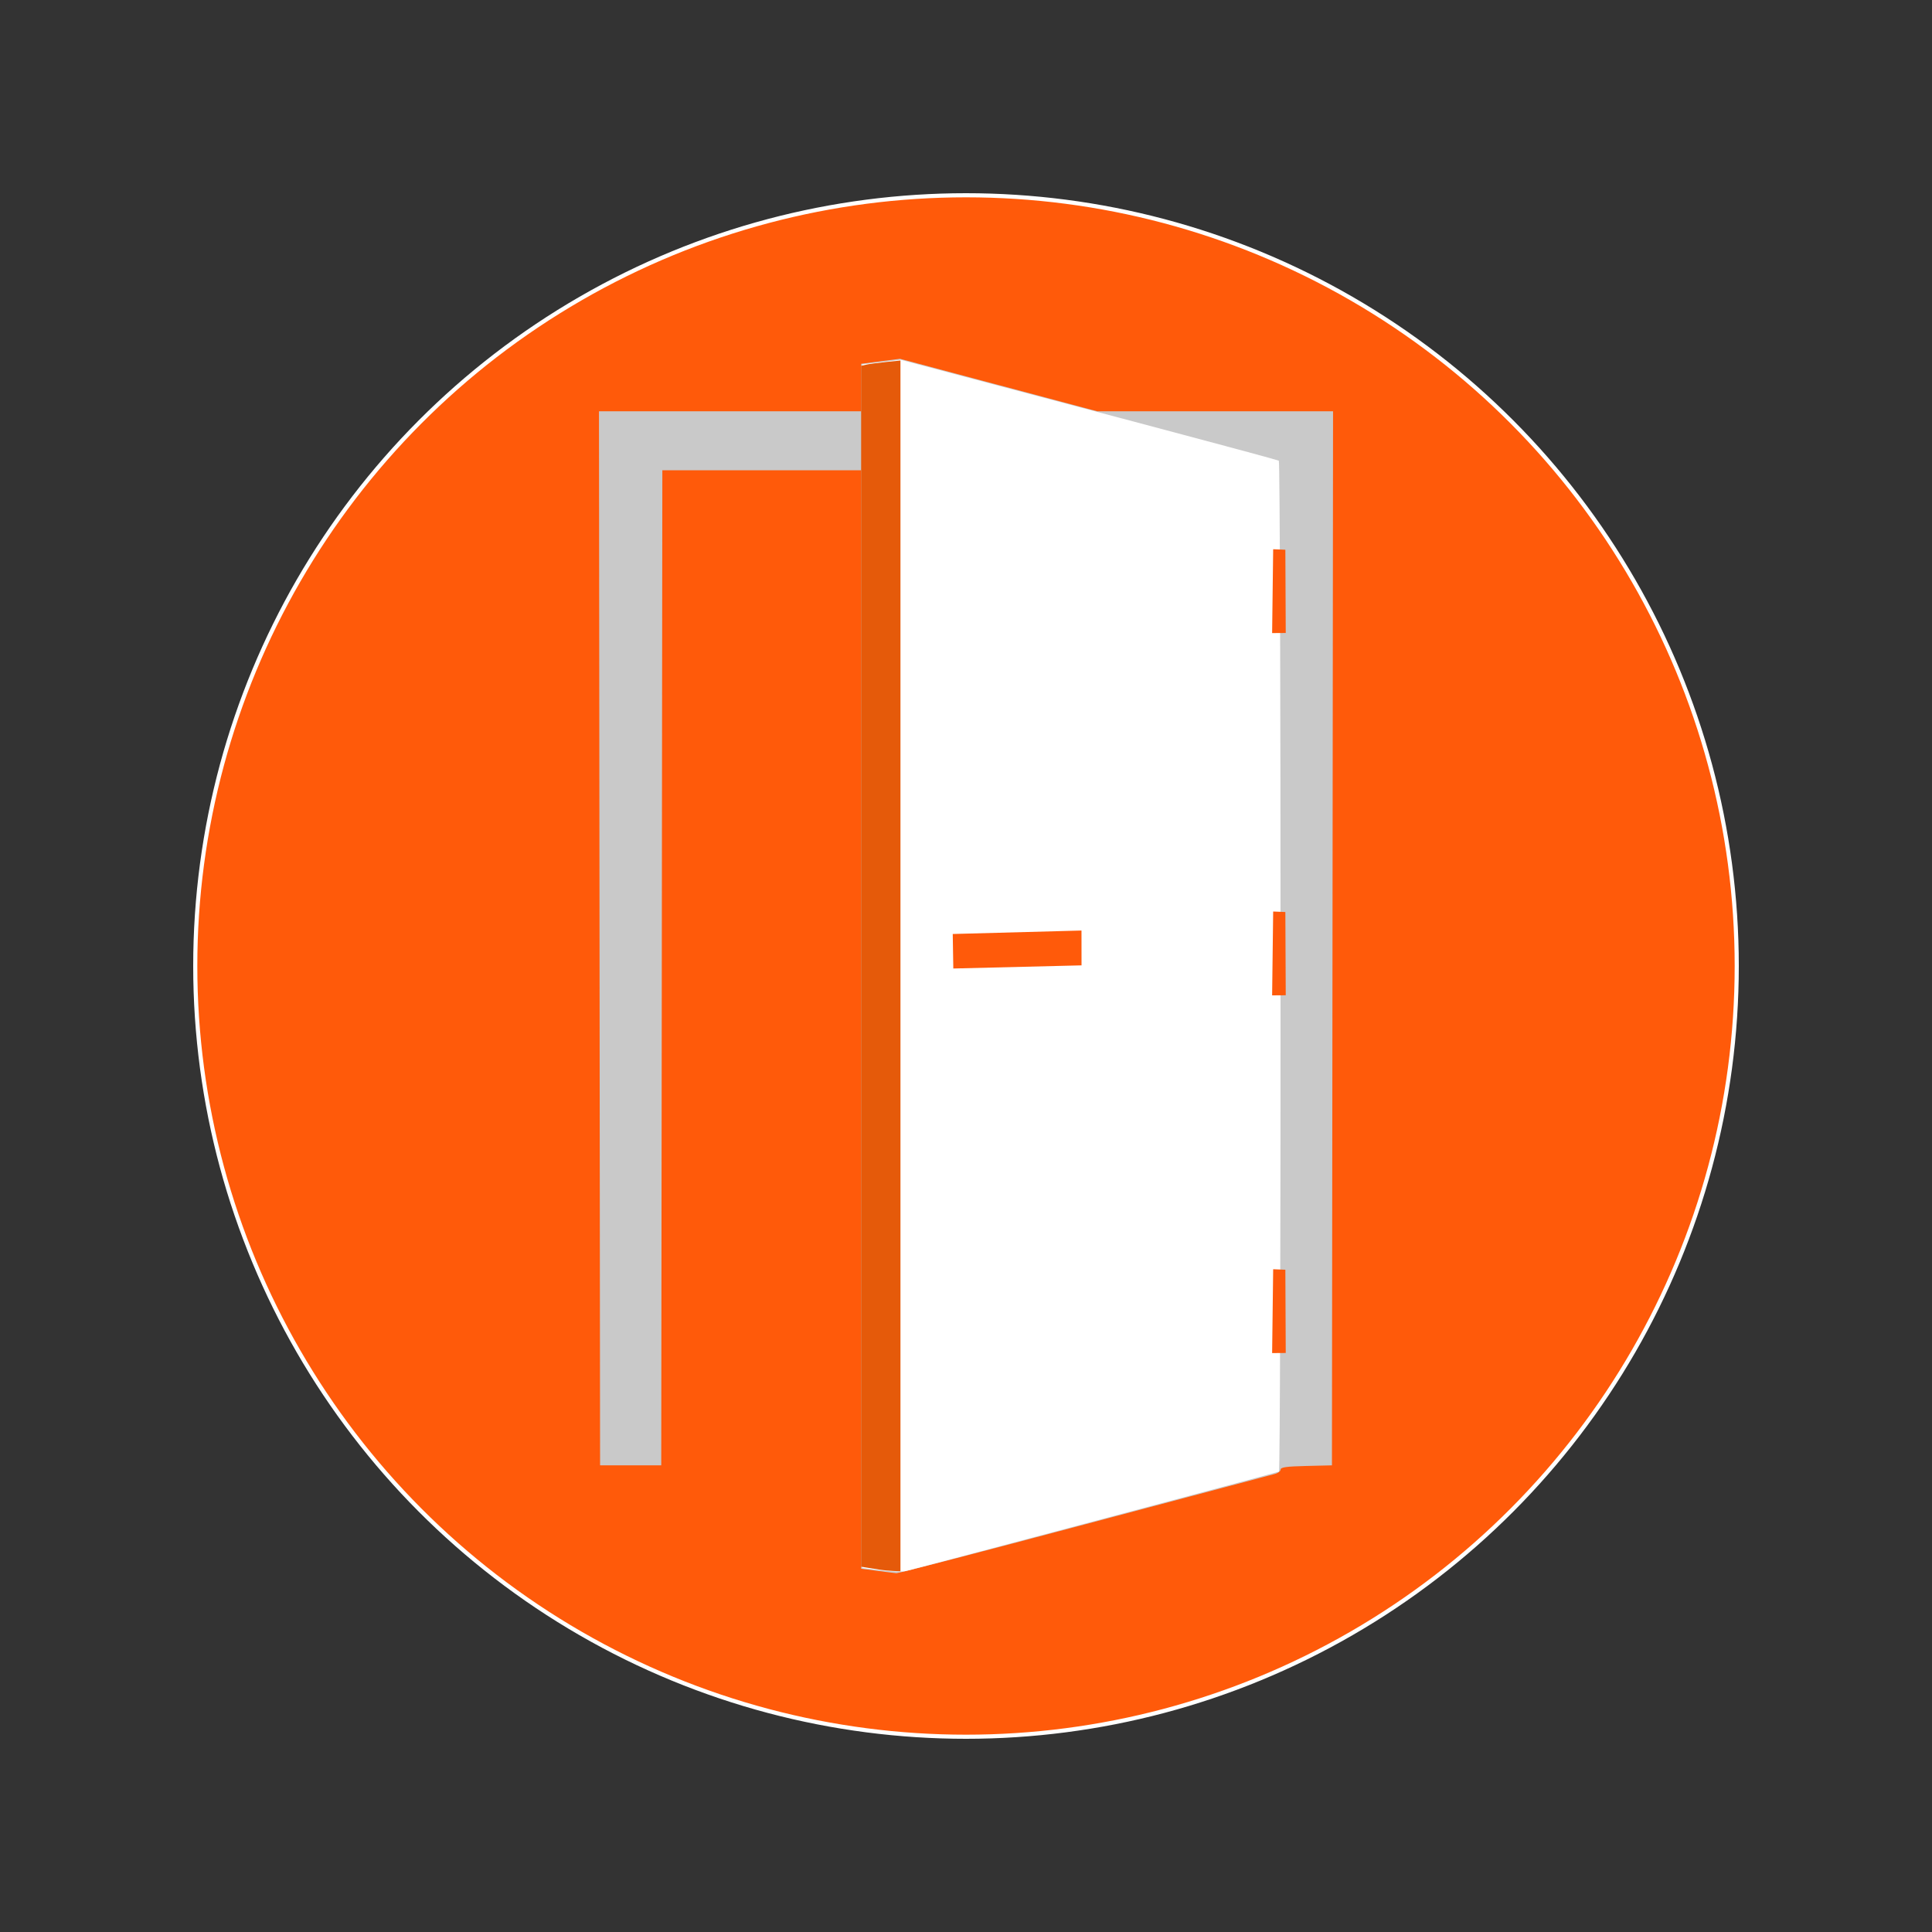
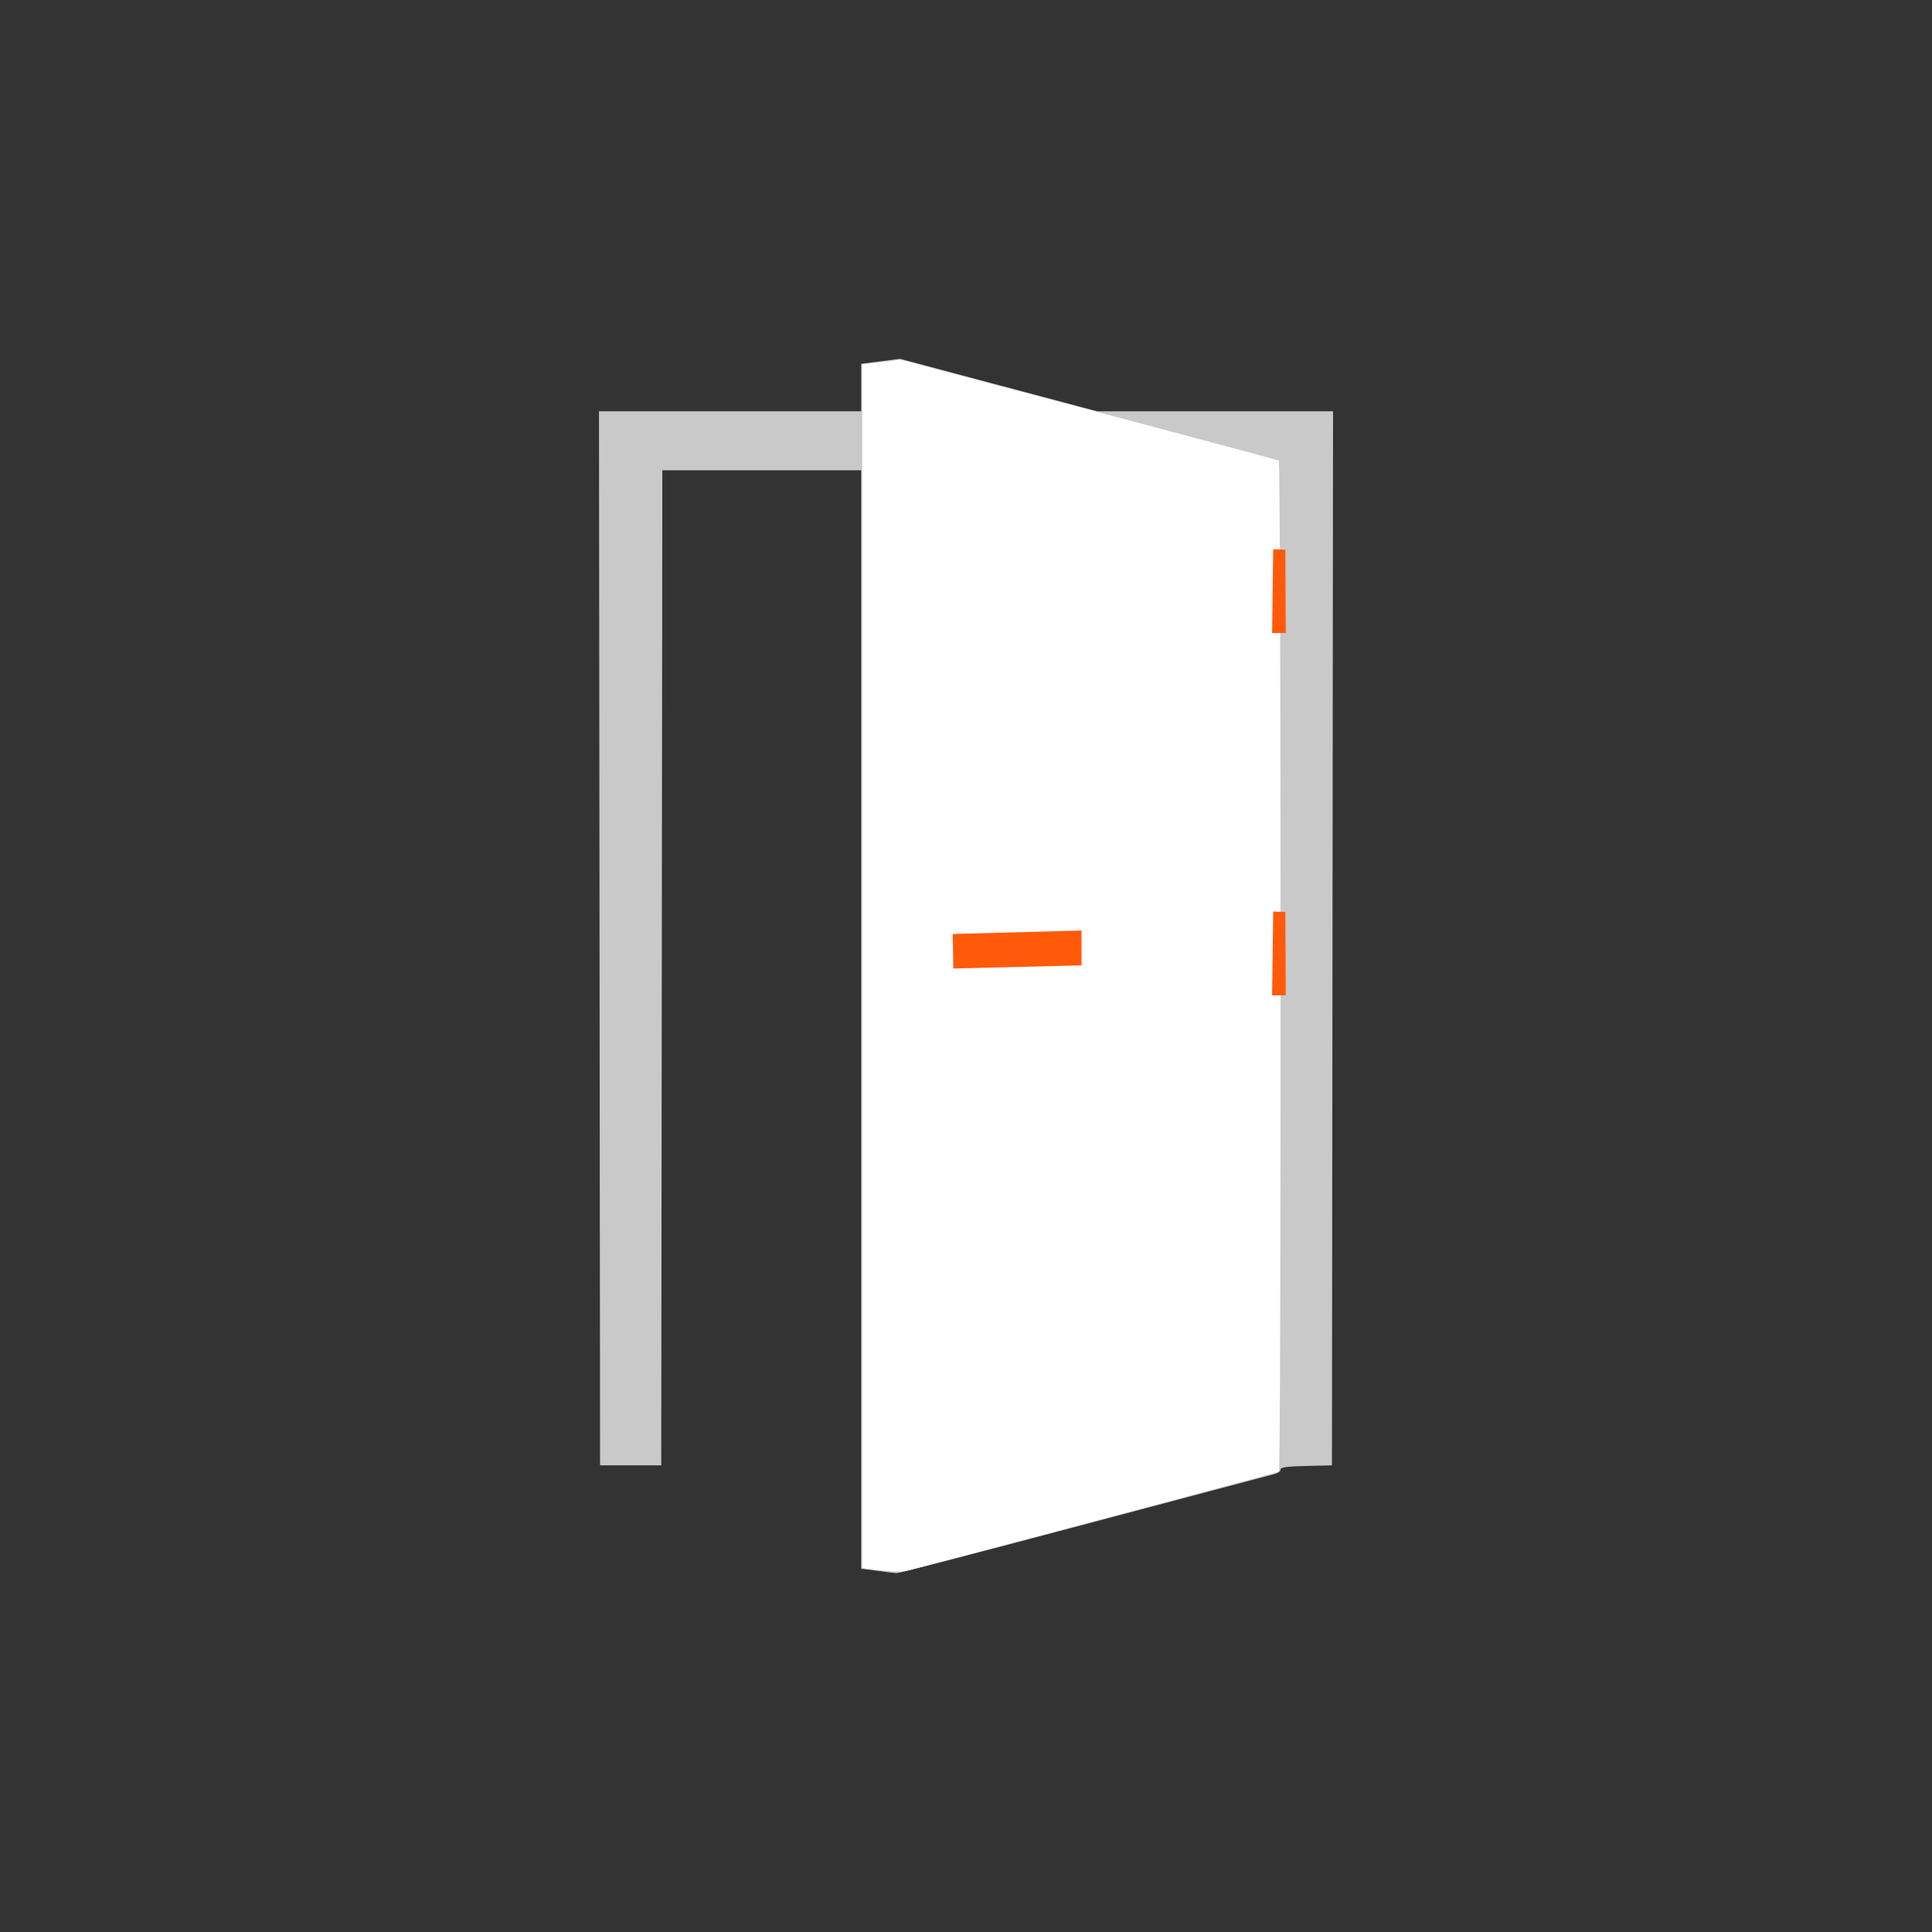
<svg xmlns="http://www.w3.org/2000/svg" class="zvacsi" id="svg2" height="200" viewBox="0 0 200 200" width="200" version="1.1">
  <rect x="0" y="0" width="200" height="200" fill="#333333" stroke="none" />
-   <circle id="path4199" cx="100" stroke-linecap="round" stroke="#fff" cy="100" r="79.787" stroke-width=".426" fill="#ff5a0a" />
  <path id="path4144" d="m90.784 162.61-1.64-0.217v-56.856-56.856h-10.289-10.289l-0.057 51.506-0.057 51.506h-3.166-3.166l-0.057-54.559-0.057-54.559h13.57 13.57v-2.458-2.458l2.008-0.258 2.008-0.258 10.206 2.716 10.206 2.716h12.211 12.211l-0.057 54.559-0.057 54.559-2.657 0.064c-2.058 0.049-2.657 0.133-2.657 0.371 0 0.169-0.28 0.378-0.622 0.463-0.342 0.086-9.206 2.437-19.697 5.226-10.491 2.789-19.243 5.057-19.449 5.04-0.206-0.017-1.112-0.128-2.014-0.248zm13.496-55.46c1.59-0.822 2.372-2.519 2.239-4.859-0.141-2.502-1.44-4.06-3.537-4.243-2.207-0.192-3.865 1.608-4.049 4.397-0.089 1.349-0.025 1.678 0.539 2.774 0.793 1.541 1.804 2.262 3.172 2.262 0.548 0 1.284-0.149 1.636-0.331z" fill="#c9c9c9" />
-   <path id="path4151" fill="#fff" d="m91.18 162.56-1.922-0.235v-62.305-62.305l1.988-0.238 1.988-0.238 7.398 1.964c4.069 1.08 12.836 3.406 19.482 5.169 6.647 1.763 12.168 3.257 12.269 3.319 0.231 0.143 0.245 104.51 0.014 104.65-0.141 0.086-36.522 9.782-38.616 10.291-0.373 0.091-1.544 0.06-2.601-0.069z" />
+   <path id="path4151" fill="#fff" d="m91.18 162.56-1.922-0.235v-62.305-62.305l1.988-0.238 1.988-0.238 7.398 1.964c4.069 1.08 12.836 3.406 19.482 5.169 6.647 1.763 12.168 3.257 12.269 3.319 0.231 0.143 0.245 104.51 0.014 104.65-0.141 0.086-36.522 9.782-38.616 10.291-0.373 0.091-1.544 0.06-2.601-0.069" />
  <path id="path4142" d="m111.96 99.934-0.004-3.606-13.328 0.358 0.058 3.573z" fill="#ff5a0a" />
-   <path id="path4140" d="m91.18 162.51c-0.311-0.048-0.896-0.14-1.3-0.206l-0.735-0.119v-62.157-62.157l0.509-0.12c0.28-0.066 1.196-0.191 2.035-0.277l1.526-0.157v62.671 62.671l-0.735-0.031c-0.404-0.017-0.989-0.07-1.3-0.118z" fill="#e55a0a" />
  <path id="path4142-3" d="m131.69 65.536 1.41-0.01-0.041-8.618-1.261-0.052z" fill="#ff5a0a" />
  <path id="path4142-3-6" d="m131.69 103.04 1.41-0.01-0.041-8.618-1.261-0.052z" fill="#ff5a0a" />
-   <path id="path4142-3-6-7" d="m131.69 140.07 1.41-0.01-0.041-8.618-1.261-0.052z" fill="#ff5a0a" />
</svg>